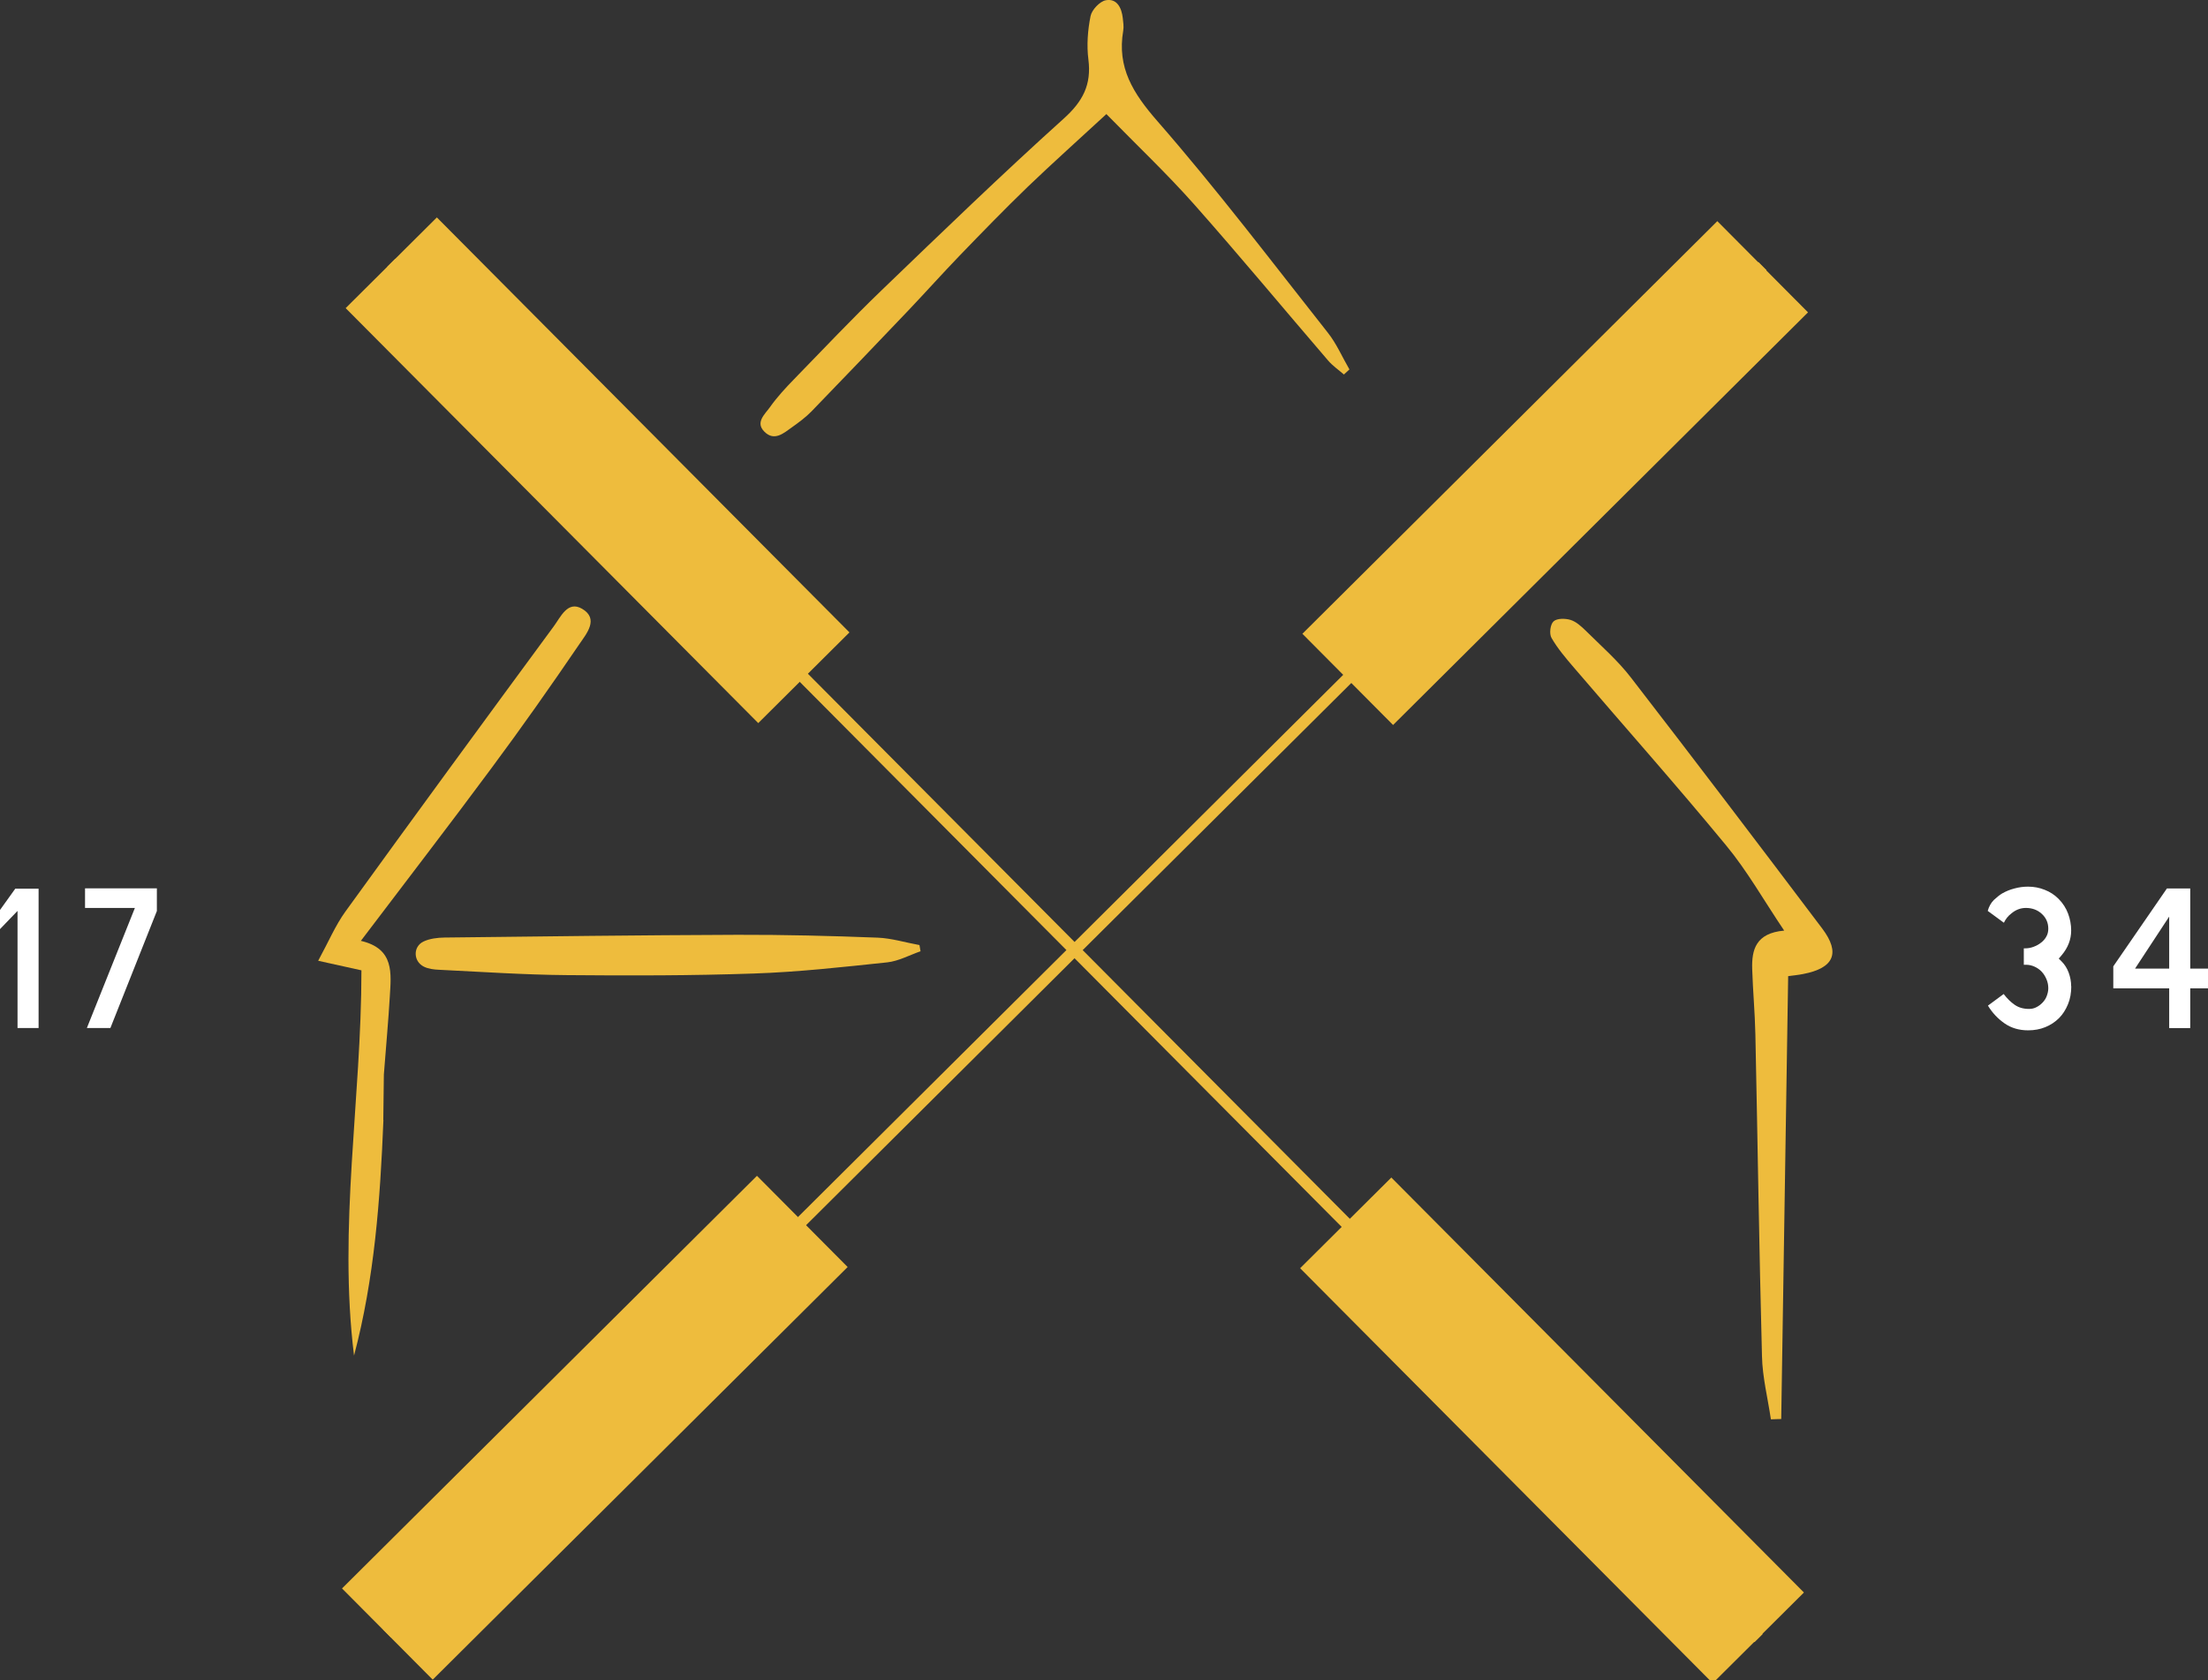
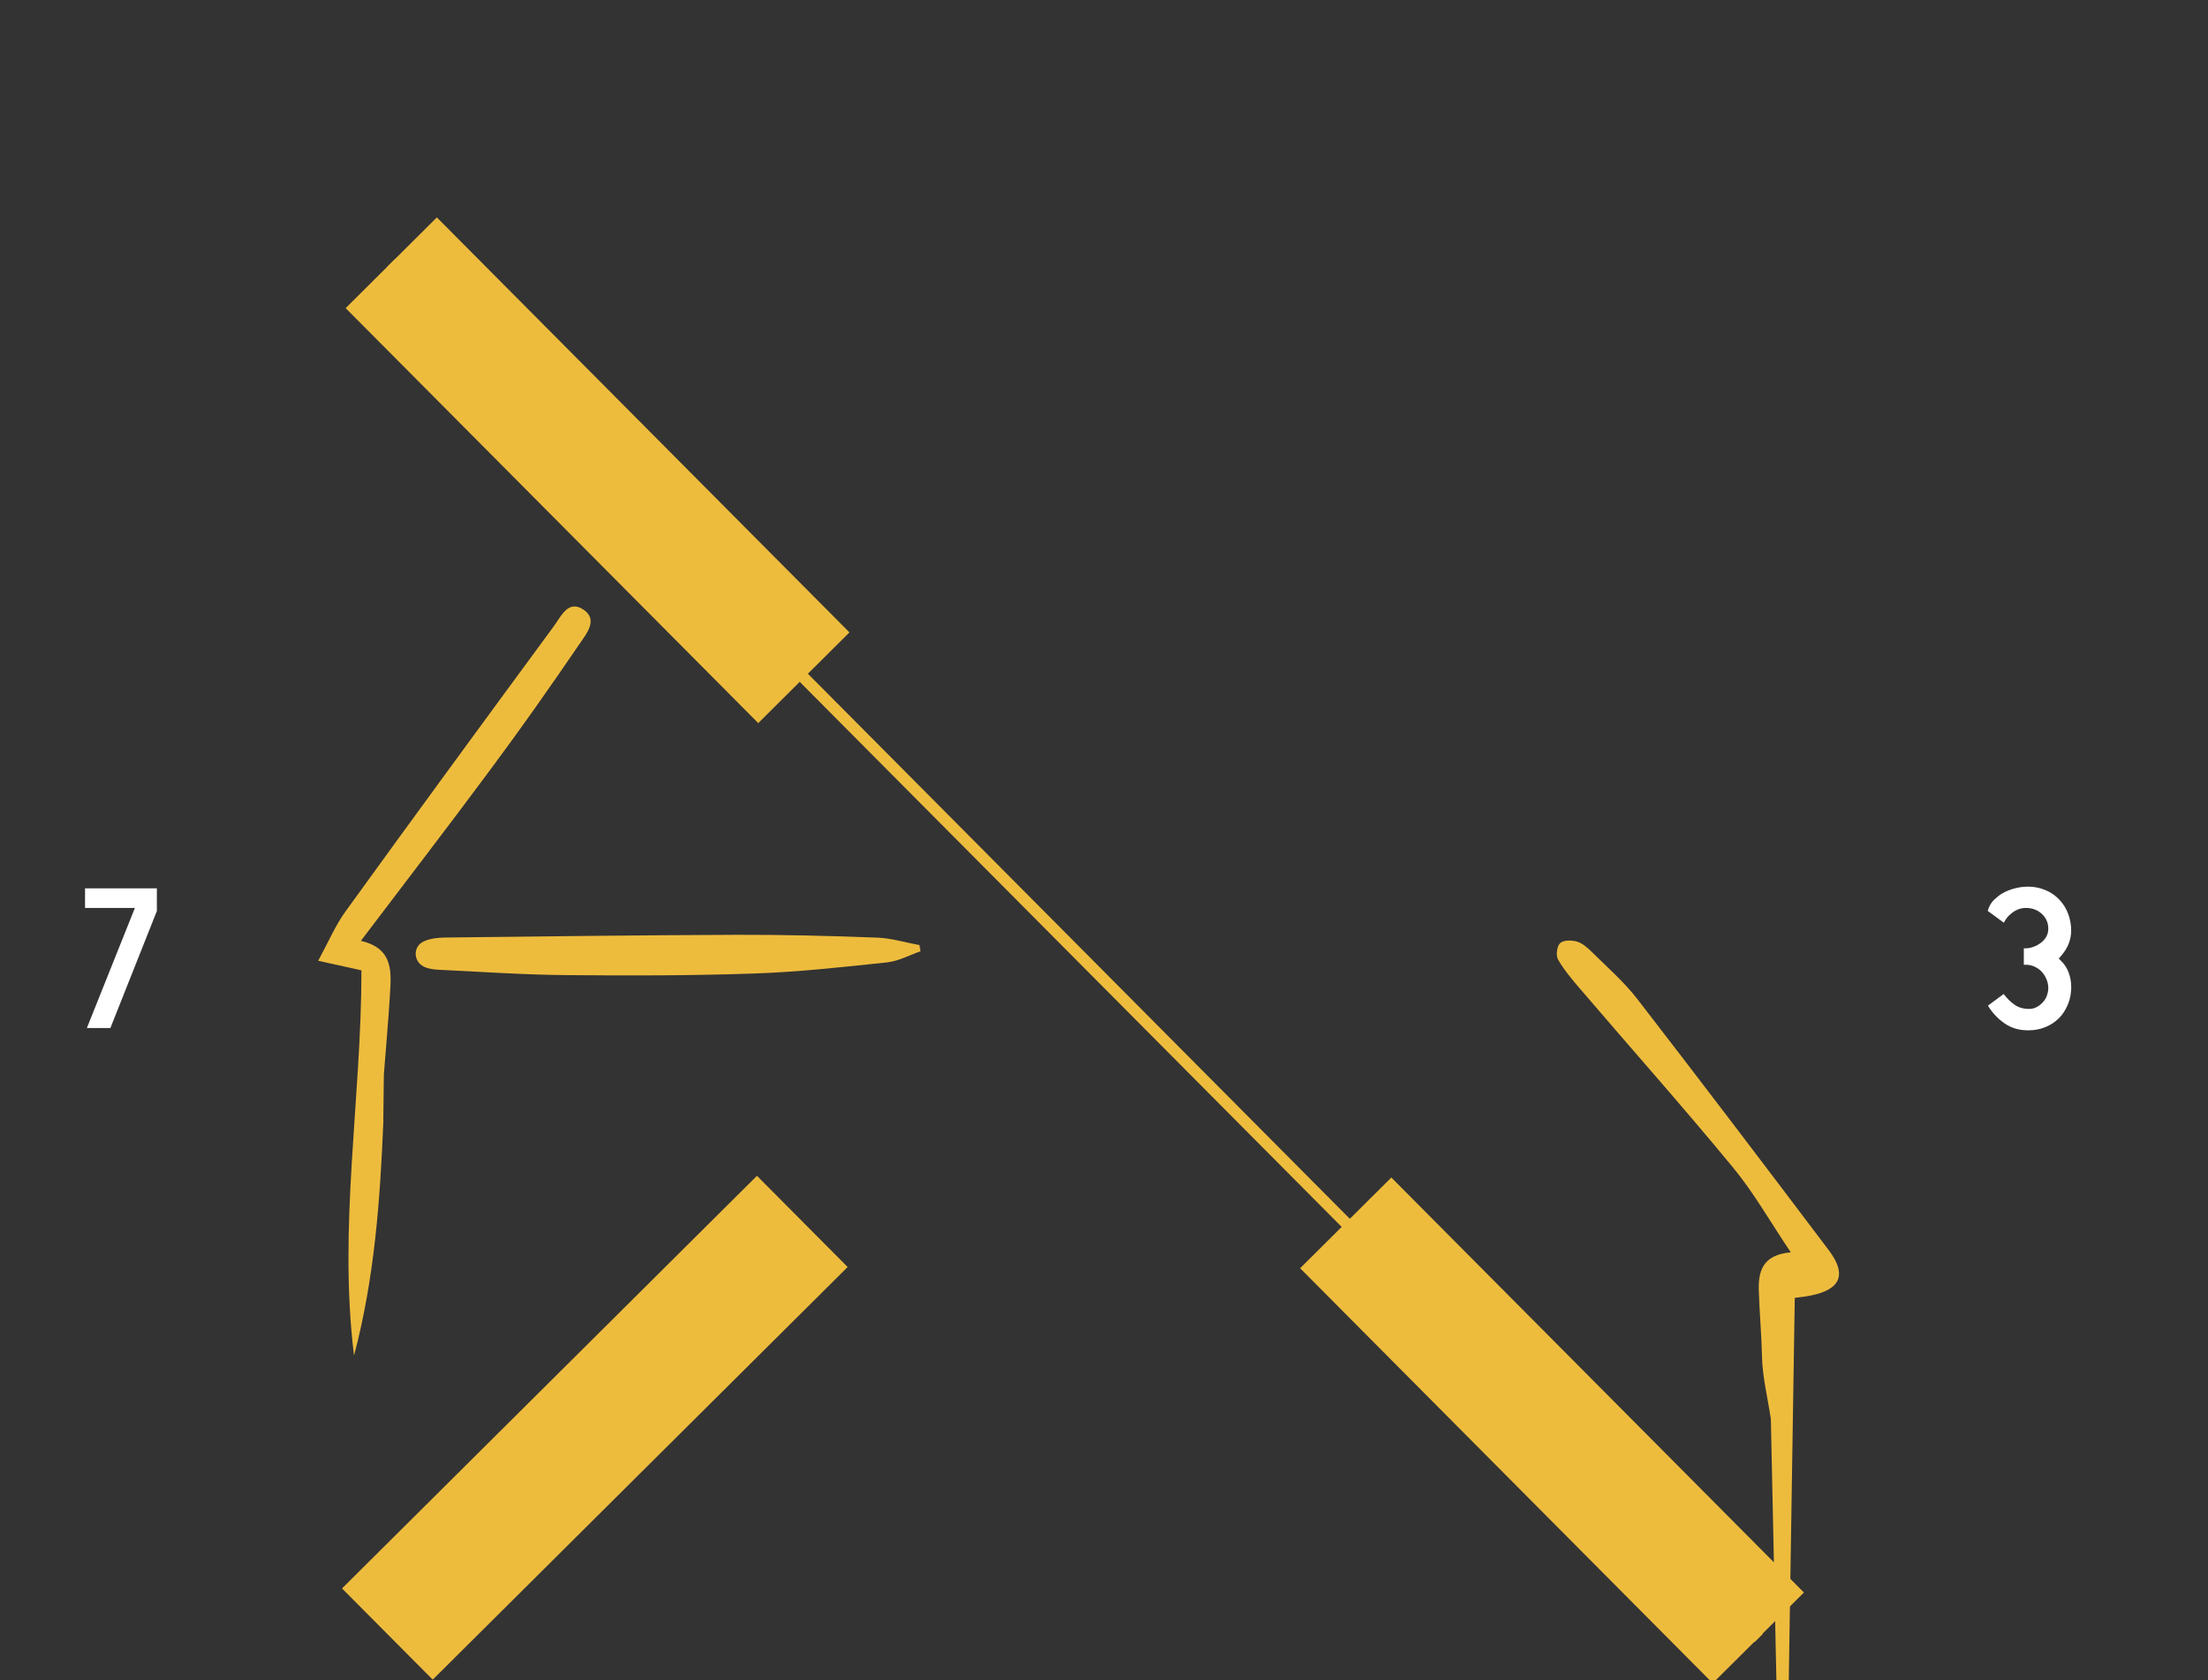
<svg xmlns="http://www.w3.org/2000/svg" version="1.1" id="Calque_1" x="0px" y="0px" viewBox="0 0 193.96 147.58" style="enable-background:new 0 0 193.96 147.58;" xml:space="preserve">
  <rect x="0" y="0" width="193.96" height="147.58" fill="#333333" stroke="none" />
  <style type="text/css">
	.st0{fill:#FFFFFF;}
	.st1{fill:#EEBC3D;}
</style>
  <g>
    <g>
      <g>
-         <path class="st0" d="M3.39,90.3H1.54V80.01L0,81.61v-1.68l1.34-1.87h2.05C3.39,78.06,3.39,90.3,3.39,90.3z" />
        <path class="st0" d="M9.7,90.3H7.63l4.22-10.55H7.47v-1.72h6.31v1.99L9.7,90.29V90.3z" />
      </g>
      <g>
        <path class="st0" d="M181.95,86.61c0,0.59-0.09,1.12-0.29,1.6s-0.45,0.88-0.79,1.22s-0.74,0.6-1.2,0.79s-0.97,0.28-1.51,0.28     c-0.79,0-1.48-0.2-2.07-0.61s-1.08-0.93-1.46-1.56l1.38-1.02c0.3,0.39,0.62,0.71,0.97,0.95s0.76,0.36,1.26,0.36     c0.24,0,0.46-0.05,0.66-0.16c0.2-0.1,0.38-0.24,0.54-0.41c0.16-0.17,0.28-0.36,0.36-0.58s0.13-0.44,0.13-0.66     c0-0.28-0.05-0.54-0.16-0.8s-0.25-0.48-0.42-0.66s-0.38-0.33-0.62-0.44s-0.49-0.17-0.77-0.17h-0.18V83.3h0.1     c0.25,0,0.5-0.04,0.74-0.13s0.46-0.2,0.66-0.36c0.2-0.15,0.36-0.33,0.47-0.53c0.12-0.2,0.18-0.44,0.18-0.7     c0-0.53-0.19-0.96-0.57-1.31s-0.85-0.52-1.4-0.52c-0.46,0-0.89,0.16-1.28,0.49c-0.28,0.21-0.49,0.48-0.65,0.81l-1.42-1.04     c0.11-0.39,0.29-0.71,0.54-0.96c0.26-0.24,0.5-0.44,0.74-0.58c0.32-0.18,0.67-0.33,1.07-0.43c0.4-0.11,0.8-0.16,1.19-0.16     c0.51,0,1,0.09,1.47,0.28c0.47,0.18,0.87,0.45,1.21,0.79c0.38,0.38,0.66,0.82,0.84,1.3s0.27,0.98,0.27,1.48     c0,0.79-0.28,1.52-0.85,2.19l-0.24,0.28l0.26,0.26c0.26,0.26,0.47,0.59,0.61,0.97c0.14,0.38,0.22,0.79,0.22,1.22L181.95,86.61z" />
-         <path class="st0" d="M193.96,86.81h-1.56v3.49h-1.85v-3.49h-4.91v-1.93l4.71-6.84h2.05v7.04h1.56L193.96,86.81L193.96,86.81z      M187.55,85.08h3v-4.57L187.55,85.08z" />
      </g>
    </g>
    <g>
-       <path class="st1" d="M155.56,124.65c-0.27-1.84-0.74-3.68-0.78-5.53c-0.25-9.42-0.38-18.84-0.58-28.26    c-0.04-1.92-0.22-3.83-0.28-5.75c-0.05-1.68,0.31-3.15,2.81-3.37c-1.82-2.7-3.25-5.25-5.09-7.47    c-4.36-5.29-8.92-10.42-13.38-15.63c-0.71-0.83-1.43-1.67-1.97-2.61c-0.21-0.36-0.11-1.19,0.18-1.45c0.3-0.28,1.03-0.27,1.49-0.13    c0.49,0.15,0.94,0.56,1.33,0.94c1.36,1.35,2.83,2.63,3.99,4.14c5.65,7.31,11.23,14.66,16.8,22.04c1.61,2.14,1.02,3.46-1.67,3.98    c-0.44,0.09-0.89,0.13-1.33,0.19c-0.2,13.02-0.41,25.96-0.61,38.9c-0.3,0-0.59,0.02-0.89,0.03L155.56,124.65z" />
-       <path class="st1" d="M118.06,32.9c-0.47-0.41-1-0.77-1.4-1.24c-3.93-4.57-7.78-9.22-11.78-13.73c-2.36-2.66-4.95-5.11-7.69-7.91    c-2.39,2.21-4.69,4.26-6.91,6.39c-2.04,1.97-4.01,4-5.98,6.04c-1.52,1.58-2.98,3.21-4.49,4.8c-2.84,2.98-5.68,5.95-8.54,8.9    c-0.51,0.52-1.11,0.96-1.7,1.38c-0.73,0.52-1.55,1.26-2.42,0.39c-0.83-0.82,0.05-1.54,0.48-2.15c0.63-0.89,1.38-1.7,2.14-2.48    c2.55-2.62,5.06-5.28,7.69-7.81C82.73,20.41,88,15.32,93.44,10.42c1.68-1.51,2.45-2.98,2.17-5.19c-0.16-1.25-0.06-2.58,0.19-3.82    c0.11-0.55,0.82-1.3,1.35-1.39c0.97-0.17,1.38,0.67,1.48,1.57c0.04,0.36,0.1,0.74,0.04,1.1c-0.56,3.25,0.87,5.51,3,7.95    c5.23,5.99,10.04,12.34,14.97,18.58c0.77,0.97,1.27,2.15,1.9,3.23c-0.16,0.15-0.32,0.29-0.48,0.44V32.9z" />
+       <path class="st1" d="M155.56,124.65c-0.27-1.84-0.74-3.68-0.78-5.53c-0.04-1.92-0.22-3.83-0.28-5.75c-0.05-1.68,0.31-3.15,2.81-3.37c-1.82-2.7-3.25-5.25-5.09-7.47    c-4.36-5.29-8.92-10.42-13.38-15.63c-0.71-0.83-1.43-1.67-1.97-2.61c-0.21-0.36-0.11-1.19,0.18-1.45c0.3-0.28,1.03-0.27,1.49-0.13    c0.49,0.15,0.94,0.56,1.33,0.94c1.36,1.35,2.83,2.63,3.99,4.14c5.65,7.31,11.23,14.66,16.8,22.04c1.61,2.14,1.02,3.46-1.67,3.98    c-0.44,0.09-0.89,0.13-1.33,0.19c-0.2,13.02-0.41,25.96-0.61,38.9c-0.3,0-0.59,0.02-0.89,0.03L155.56,124.65z" />
      <path class="st1" d="M33.68,98.4c-0.28,6.95-0.78,13.88-2.58,20.67c-1.4-11.29,0.65-22.52,0.65-33.84    c-1.21-0.27-2.31-0.51-3.8-0.84c0.91-1.67,1.51-3.1,2.39-4.32c6.06-8.38,12.17-16.72,18.3-25.05c0.61-0.82,1.22-2.29,2.49-1.55    c1.51,0.88,0.39,2.19-0.21,3.07c-2.52,3.7-5.1,7.37-7.77,10.96c-3.7,5-7.5,9.92-11.45,15.14c2.97,0.69,2.66,2.87,2.54,4.93    c-0.12,2.05-0.31,4.1-0.52,6.81l-0.05,4L33.68,98.4z" />
      <path class="st1" d="M80.88,83.55c-0.98,0.34-1.94,0.87-2.94,0.98c-3.9,0.41-7.8,0.85-11.72,0.98    c-5.48,0.19-10.97,0.19-16.45,0.14c-3.74-0.03-7.48-0.29-11.22-0.47c-0.45-0.02-0.94-0.08-1.33-0.28    c-0.92-0.47-0.95-1.75-0.02-2.2c0.55-0.26,1.23-0.34,1.85-0.35c8.58-0.1,17.16-0.21,25.74-0.24c4.1-0.01,8.21,0.09,12.31,0.25    c1.23,0.05,2.44,0.43,3.67,0.65c0.03,0.18,0.06,0.35,0.09,0.53L80.88,83.55z" />
    </g>
    <g>
      <g>
        <rect x="93.94" y="-1.67" transform="matrix(0.709 -0.705 0.705 0.709 -31.418 90.853)" class="st1" width="1.01" height="170.38" />
        <rect x="46.85" y="15.62" transform="matrix(0.709 -0.705 0.705 0.709 -13.865 49.019)" class="st1" width="11.3" height="51.41" />
        <rect x="130.72" y="99.99" transform="matrix(0.709 -0.705 0.705 0.709 -48.965 132.661)" class="st1" width="11.3" height="51.41" />
      </g>
      <g>
-         <rect x="9.25" y="82.98" transform="matrix(0.709 -0.705 0.705 0.709 -31.398 90.818)" class="st1" width="170.38" height="1.01" />
        <rect x="26.55" y="119.8" transform="matrix(0.709 -0.705 0.705 0.709 -73.238 73.302)" class="st1" width="51.41" height="11.3" />
-         <rect x="110.95" y="35.93" transform="matrix(0.709 -0.705 0.705 0.709 10.413 108.414)" class="st1" width="51.41" height="11.3" />
      </g>
    </g>
  </g>
</svg>